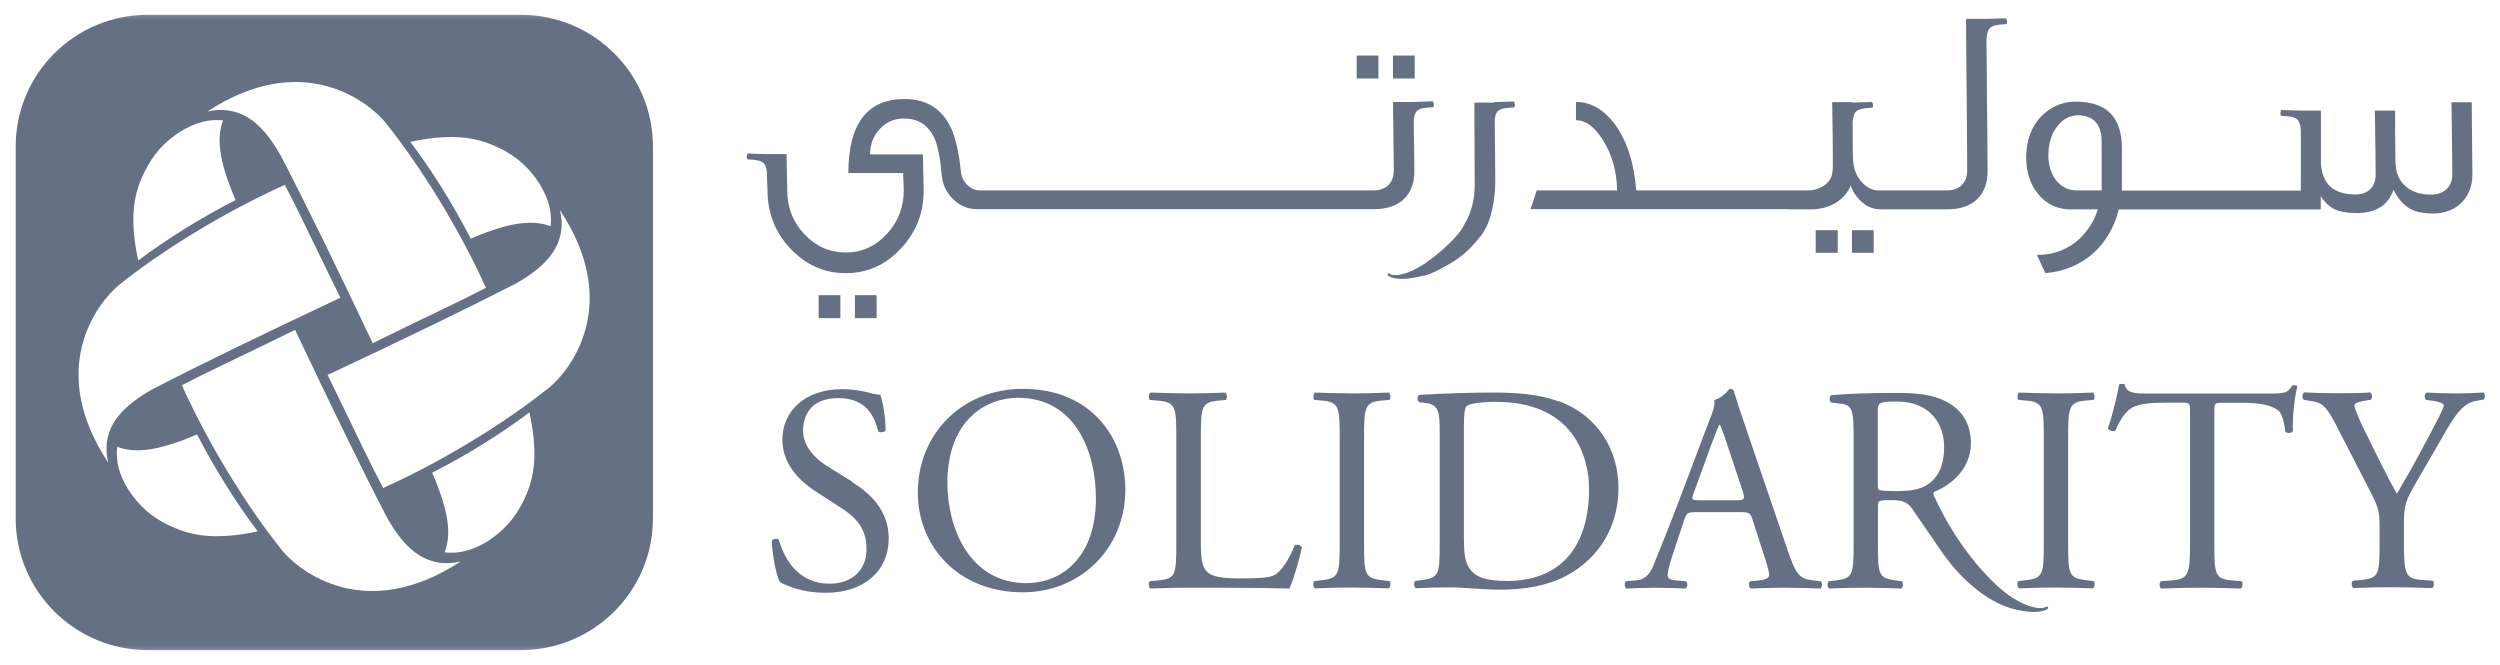
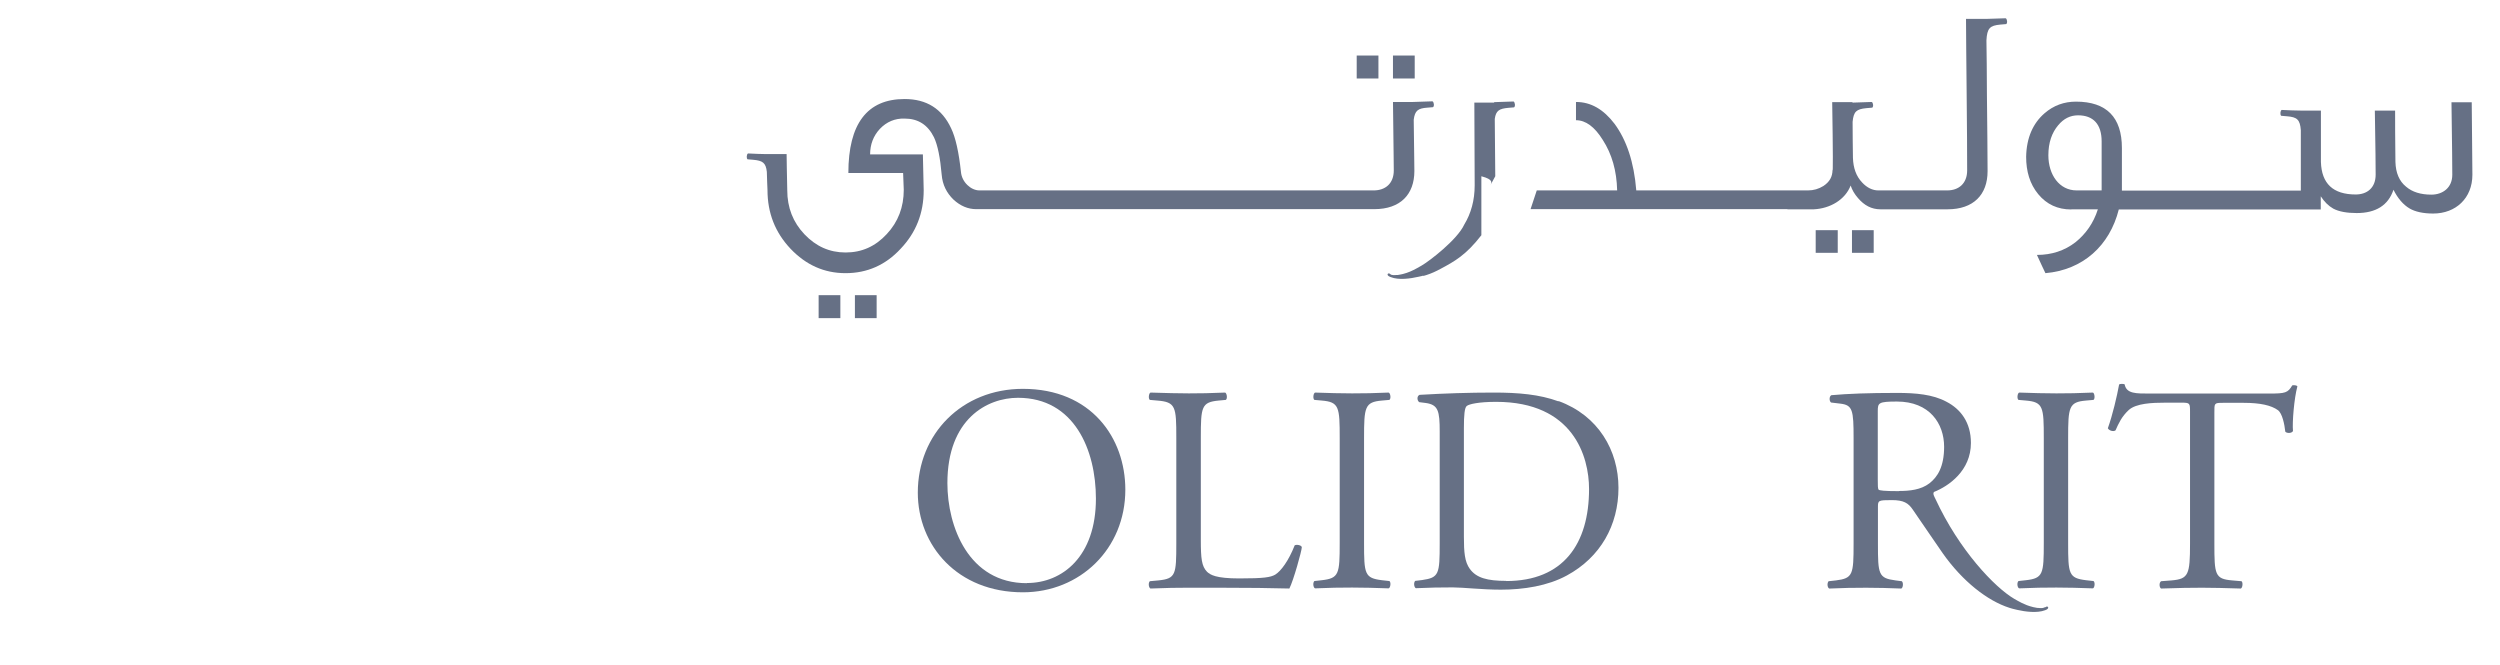
<svg xmlns="http://www.w3.org/2000/svg" width="188" height="50" viewBox="0 0 188 50" fill="none">
  <g clip-path="url(#clip0_139_43)">
    <mask id="mask0_139_43" style="mask-type:luminance" maskUnits="userSpaceOnUse" x="0" y="0" width="188" height="50">
      <path d="M188 0.5H0V49.5H188V0.5Z" fill="white" />
    </mask>
    <g mask="url(#mask0_139_43)">
-       <path d="M39.173 1.113H11.108C5.628 1.113 1.18 5.548 1.18 11.011V38.99C1.18 44.454 5.628 48.888 11.108 48.888H39.173C44.653 48.888 49.101 44.454 49.101 38.99V11.011C49.101 5.548 44.653 1.113 39.173 1.113ZM37.514 11.109C38.853 11.771 39.787 12.591 40.586 13.841C41.262 14.968 41.52 15.948 41.409 17.014C40.168 16.548 38.509 16.609 35.401 17.945C34.037 15.323 32.525 12.873 30.854 10.668C34.307 9.933 36.064 10.423 37.526 11.121L37.514 11.109ZM29.036 9.284C31.432 12.273 34.368 16.842 36.543 21.644C34.774 22.563 32.599 23.58 30.608 24.547L28.028 25.809C25.386 20.211 22.867 15.066 21.135 11.746C19.93 9.59 18.689 8.512 17.129 8.304C16.613 8.23 16.121 8.267 15.593 8.39C22.695 3.722 27.684 7.593 29.048 9.284H29.036ZM10.862 12.934C11.526 11.599 12.337 10.68 13.602 9.872C14.733 9.198 15.716 8.941 16.773 9.051C16.306 10.301 16.379 11.942 17.719 15.041C15.077 16.401 12.607 17.932 10.395 19.586C9.658 16.156 10.15 14.392 10.862 12.934ZM9.019 21.375C12.017 18.974 16.613 16.07 21.417 13.902C22.351 15.654 23.359 17.834 24.342 19.819L25.595 22.391C19.992 25.025 14.831 27.524 11.501 29.251C9.339 30.464 8.257 31.689 8.036 33.257C7.987 33.772 7.999 34.274 8.147 34.801C3.453 27.72 7.323 22.734 9.019 21.375ZM12.693 39.505C11.341 38.843 10.432 38.022 9.621 36.773C8.933 35.646 8.7 34.654 8.81 33.6C10.051 34.066 11.722 34.004 14.819 32.669C16.183 35.303 17.719 37.753 19.378 39.958C15.937 40.693 14.18 40.203 12.705 39.505H12.693ZM21.172 41.33C18.776 38.353 15.851 33.772 13.676 28.97C15.433 28.051 17.608 27.046 19.611 26.066L22.191 24.805C24.833 30.403 27.34 35.536 29.073 38.868C30.277 41.024 31.518 42.102 33.078 42.322C33.594 42.383 34.11 42.347 34.639 42.224C27.524 46.879 22.535 43.033 21.159 41.33H21.172ZM39.37 37.667C38.694 39.015 37.87 39.921 36.629 40.73C35.487 41.403 34.504 41.661 33.435 41.538C33.914 40.301 33.852 38.659 32.501 35.548C35.142 34.2 37.6 32.669 39.812 31.015C40.561 34.445 40.07 36.209 39.37 37.667ZM41.2 29.215C38.214 31.616 33.619 34.531 28.814 36.699C27.881 34.948 26.861 32.779 25.89 30.77L24.637 28.198C30.252 25.564 35.401 23.065 38.743 21.35C40.905 20.137 41.974 18.9 42.208 17.344C42.269 16.818 42.233 16.315 42.11 15.801C46.791 22.881 42.921 27.855 41.213 29.215H41.2Z" fill="#667085" />
-       <path d="M64.067 36.21L62.286 35.107C61.462 34.605 60.393 33.674 60.393 32.388C60.393 31.371 60.86 29.938 63.035 29.938C65.21 29.938 65.763 31.371 66.046 32.437C66.156 32.572 66.513 32.498 66.599 32.376C66.599 31.445 66.402 30.207 66.193 29.68C66.021 29.68 65.702 29.631 65.419 29.546C64.841 29.387 64.043 29.264 63.355 29.264C60.467 29.264 58.833 30.967 58.833 33.074C58.833 34.887 60.123 36.148 61.229 36.883L63.342 38.255C64.964 39.297 65.161 40.375 65.161 41.355C65.161 42.678 64.252 43.891 62.384 43.891C59.816 43.891 58.907 41.722 58.562 40.595C58.477 40.461 58.145 40.51 58.034 40.657C58.071 41.698 58.366 43.266 58.636 43.756C59.054 44.001 60.234 44.577 62.101 44.577C64.989 44.577 66.832 42.923 66.832 40.485C66.832 38.39 65.456 37.104 64.055 36.234L64.067 36.21Z" fill="#667085" />
      <path d="M76.92 29.241C72.35 29.241 69.019 32.621 69.019 37.044C69.019 41.025 71.993 44.541 76.92 44.541C81.209 44.541 84.625 41.282 84.625 36.823C84.625 32.928 82.057 29.241 76.92 29.241ZM77.215 43.855C72.841 43.855 71.244 39.604 71.244 36.333C71.244 31.494 74.242 29.914 76.552 29.914C80.791 29.914 82.413 33.846 82.413 37.497C82.413 41.858 79.882 43.843 77.228 43.843L77.215 43.855Z" fill="#667085" />
      <path d="M97.355 41.023C96.912 42.15 96.335 42.947 95.892 43.216C95.536 43.412 95.069 43.498 93.189 43.498C91.432 43.498 91.014 43.228 90.768 42.996C90.363 42.579 90.302 42.003 90.302 40.607V32.914C90.302 30.586 90.351 30.243 91.653 30.121L92.181 30.072C92.317 29.986 92.267 29.582 92.132 29.521C91.026 29.57 90.265 29.582 89.404 29.582C88.544 29.582 87.758 29.557 86.517 29.521C86.382 29.582 86.345 29.986 86.468 30.072L87.021 30.121C88.421 30.231 88.458 30.586 88.458 32.914V40.876C88.458 43.204 88.421 43.51 87.131 43.645L86.468 43.706C86.333 43.841 86.382 44.196 86.517 44.257C87.758 44.208 88.471 44.196 89.404 44.196H91.444C93.73 44.196 95.843 44.221 96.961 44.257C97.269 43.657 97.895 41.403 97.895 41.158C97.895 40.999 97.477 40.913 97.342 41.023H97.355Z" fill="#667085" />
      <path d="M103.928 30.121L104.481 30.072C104.616 29.986 104.567 29.582 104.432 29.521C103.326 29.57 102.564 29.582 101.68 29.582C100.746 29.582 99.996 29.557 98.891 29.521C98.755 29.582 98.718 29.986 98.841 30.072L99.394 30.121C100.709 30.231 100.746 30.611 100.746 32.951V40.827C100.746 43.167 100.697 43.486 99.394 43.633L98.841 43.694C98.706 43.829 98.755 44.184 98.891 44.245C99.996 44.196 100.758 44.184 101.68 44.184C102.601 44.184 103.326 44.208 104.432 44.245C104.567 44.184 104.616 43.78 104.481 43.694L103.928 43.633C102.614 43.473 102.577 43.167 102.577 40.827V32.951C102.577 30.611 102.626 30.231 103.928 30.121Z" fill="#667085" />
      <path d="M117.199 30.182C115.761 29.655 114.176 29.521 112.321 29.521C110.465 29.521 108.635 29.582 106.755 29.692C106.533 29.778 106.558 30.133 106.73 30.243L107.222 30.305C108.155 30.439 108.266 30.905 108.266 32.448V40.852C108.266 43.179 108.217 43.437 106.939 43.62L106.423 43.682C106.288 43.816 106.337 44.172 106.472 44.233C107.516 44.184 108.315 44.172 109.249 44.172C110.023 44.172 111.448 44.343 112.862 44.343C114.57 44.343 116.388 44.061 117.826 43.277C120.357 41.905 121.709 39.492 121.709 36.687C121.709 33.882 120.197 31.248 117.199 30.158V30.182ZM113.255 43.682C111.854 43.682 111.018 43.461 110.527 42.775C110.146 42.248 110.085 41.538 110.085 40.362V32.203C110.085 31.211 110.134 30.648 110.306 30.525C110.478 30.39 111.19 30.219 112.505 30.219C118.317 30.219 119.497 34.335 119.497 36.773C119.497 40.889 117.568 43.694 113.267 43.694L113.255 43.682Z" fill="#667085" />
-       <path d="M136.282 43.634C135.323 43.524 135.041 43.193 134.402 41.294L131.367 32.401C131.035 31.433 130.679 30.404 130.396 29.436C130.347 29.277 130.199 29.241 130.064 29.241C129.818 29.535 129.45 29.927 128.909 30.086C128.983 30.441 128.848 30.858 128.528 31.654L126.267 37.632C125.334 40.106 124.719 41.539 124.314 42.569C124.006 43.365 123.515 43.61 122.987 43.647L122.262 43.708C122.126 43.818 122.176 44.173 122.298 44.259C122.901 44.234 123.699 44.198 124.424 44.198C125.469 44.222 126.157 44.222 126.734 44.259C126.931 44.173 126.931 43.818 126.783 43.708L126.046 43.647C125.506 43.597 125.407 43.475 125.407 43.206C125.407 42.961 125.567 42.36 125.899 41.368L126.673 39.041C126.833 38.575 126.955 38.514 127.521 38.514H130.875C131.539 38.514 131.625 38.575 131.785 39.065L132.755 42.078C132.927 42.605 133.038 43.01 133.038 43.255C133.038 43.475 132.731 43.61 132.264 43.647L131.625 43.708C131.465 43.818 131.49 44.173 131.674 44.259C132.313 44.234 133.161 44.198 134.23 44.198C135.225 44.198 135.999 44.222 136.908 44.259C137.019 44.173 137.068 43.818 136.908 43.708L136.306 43.647L136.282 43.634ZM130.556 37.62H127.828C127.201 37.62 127.189 37.595 127.361 37.093L128.762 33.246C129.008 32.585 129.229 32.046 129.29 31.936H129.339C129.474 32.205 129.671 32.793 129.855 33.332L131.047 36.934C131.244 37.534 131.207 37.62 130.556 37.62Z" fill="#667085" />
      <path d="M156.876 30.121L157.429 30.072C157.564 29.986 157.515 29.582 157.392 29.521C156.286 29.57 155.524 29.582 154.639 29.582C153.705 29.582 152.956 29.557 151.838 29.521C151.703 29.582 151.666 29.986 151.789 30.072L152.342 30.121C153.656 30.231 153.693 30.611 153.693 32.951V40.827C153.693 43.167 153.644 43.486 152.342 43.633L151.789 43.694C151.653 43.829 151.703 44.184 151.838 44.245C152.944 44.196 153.705 44.184 154.639 44.184C155.573 44.184 156.286 44.208 157.392 44.245C157.527 44.184 157.564 43.78 157.429 43.694L156.876 43.633C155.561 43.473 155.524 43.167 155.524 40.827V32.951C155.524 30.611 155.573 30.231 156.876 30.121Z" fill="#667085" />
      <path d="M172.382 28.97C172.051 29.546 171.854 29.595 170.65 29.595H161.668C160.648 29.595 159.911 29.619 159.775 28.909C159.702 28.848 159.419 28.86 159.358 28.909C159.198 29.791 158.866 31.212 158.51 32.204C158.596 32.376 158.915 32.486 159.087 32.364C159.333 31.812 159.554 31.322 160.083 30.832C160.636 30.33 161.852 30.281 162.81 30.281H164.027C164.69 30.281 164.69 30.305 164.69 30.991V40.877C164.69 43.205 164.58 43.535 163.314 43.646L162.516 43.707C162.343 43.817 162.38 44.197 162.516 44.258C163.941 44.209 164.715 44.197 165.6 44.197C166.484 44.197 167.246 44.221 168.512 44.258C168.647 44.197 168.684 43.793 168.561 43.707L167.848 43.646C166.558 43.535 166.521 43.205 166.521 40.877V31.041C166.521 30.318 166.497 30.293 167.16 30.293H168.733C169.95 30.293 170.797 30.477 171.301 30.845C171.633 31.09 171.793 31.91 171.854 32.462C171.965 32.596 172.346 32.596 172.432 32.413C172.37 31.751 172.518 29.962 172.763 29.056C172.727 28.97 172.481 28.946 172.37 28.983L172.382 28.97Z" fill="#667085" />
-       <path d="M186.673 29.522C185.923 29.571 185.297 29.583 184.609 29.583C183.921 29.583 183.282 29.558 182.483 29.522C182.311 29.607 182.286 29.926 182.434 30.073L182.839 30.122C183.368 30.183 183.773 30.342 183.773 30.477C183.773 30.747 182.95 32.241 182.335 33.393C181.672 34.679 180.935 35.953 180.247 37.129C179.374 35.598 178.563 33.858 177.74 32.217C177.629 31.996 177.052 30.734 177.052 30.514C177.052 30.342 177.211 30.232 177.986 30.11L178.281 30.061C178.416 29.926 178.416 29.571 178.219 29.509C177.666 29.558 176.867 29.571 175.848 29.571C174.828 29.571 173.98 29.546 173.279 29.509C173.12 29.595 173.095 29.914 173.23 30.061L173.857 30.171C174.521 30.281 174.852 30.391 175.614 31.849L178.231 36.933C178.87 38.17 178.944 38.464 178.944 39.677V40.804C178.944 43.168 178.895 43.474 177.617 43.609L176.929 43.67C176.794 43.805 176.843 44.16 176.978 44.222C178.158 44.173 178.956 44.16 179.89 44.16C180.824 44.16 181.537 44.185 182.901 44.222C183.036 44.16 183.073 43.805 182.95 43.67L182.102 43.609C180.898 43.523 180.775 43.168 180.775 40.804V39.652C180.775 37.95 180.836 37.754 181.819 36.063L183.22 33.65C184.326 31.751 184.99 30.355 186.145 30.159L186.759 30.048C186.919 29.914 186.894 29.607 186.722 29.497L186.673 29.522Z" fill="#667085" />
      <path d="M153.791 45.656C153.791 45.656 153.656 45.729 153.533 45.729C153.447 45.729 153.361 45.729 153.288 45.717C153.275 45.717 153.251 45.717 153.238 45.717C153.165 45.717 153.103 45.693 153.029 45.68C152.968 45.68 152.919 45.656 152.857 45.644C152.243 45.496 151.776 45.203 151.469 45.031C150.007 44.173 147.34 41.393 145.546 37.522C145.46 37.338 145.325 37.13 145.436 36.995C146.542 36.554 148.213 35.403 148.213 33.308C148.213 31.764 147.439 30.76 146.37 30.209C145.35 29.657 144.047 29.547 142.671 29.547C140.496 29.547 138.96 29.608 137.719 29.718C137.547 29.804 137.547 30.16 137.695 30.27L138.407 30.355C139.317 30.466 139.39 30.846 139.39 32.94V40.878C139.39 43.206 139.341 43.487 138.063 43.647L137.51 43.708C137.375 43.867 137.424 44.198 137.559 44.259C138.604 44.21 139.403 44.198 140.336 44.198C141.27 44.198 141.983 44.222 142.978 44.259C143.113 44.198 143.15 43.818 143.015 43.708L142.548 43.647C141.258 43.475 141.221 43.206 141.221 40.878V38.097C141.221 37.632 141.27 37.608 142.266 37.608C143.15 37.608 143.507 37.828 143.838 38.318C144.526 39.31 145.522 40.792 146.099 41.613C147.586 43.72 149.454 45.178 151.1 45.705C151.1 45.705 151.149 45.717 151.223 45.742C151.26 45.754 151.309 45.766 151.346 45.778C151.346 45.778 151.469 45.815 151.702 45.864C152.292 45.999 153.189 46.121 153.791 45.889C154.209 45.754 153.976 45.496 153.816 45.668L153.791 45.656ZM142.806 36.934C141.676 36.934 141.344 36.885 141.27 36.824C141.209 36.738 141.209 36.493 141.209 36.089V30.907C141.209 30.294 141.27 30.196 142.646 30.196C145.104 30.196 146.198 31.85 146.198 33.602C146.198 35.108 145.694 35.88 145.092 36.346C144.453 36.836 143.605 36.922 142.806 36.922V36.934Z" fill="#667085" />
      <path d="M69.4 11.612H65.432C65.432 10.865 65.677 10.216 66.169 9.689C66.673 9.162 67.299 8.893 68.024 8.917C69.044 8.917 69.769 9.383 70.236 10.326C70.519 10.926 70.703 11.869 70.814 13.131C70.875 13.903 71.194 14.515 71.698 15.005C72.227 15.495 72.804 15.728 73.406 15.728H103.351C105.305 15.728 106.361 14.626 106.361 12.862C106.361 12.874 106.349 11.588 106.312 9.003C106.398 8.317 106.632 8.145 107.332 8.096L107.762 8.06C107.873 7.986 107.836 7.68 107.725 7.619C107.148 7.643 106.706 7.655 106.263 7.668H104.752C104.801 11.318 104.813 13.009 104.813 12.813C104.813 13.805 104.174 14.319 103.302 14.319H73.652C73.013 14.319 72.325 13.695 72.263 12.923C72.104 11.441 71.858 10.338 71.526 9.652C70.838 8.17 69.671 7.447 68.024 7.447C65.21 7.447 63.797 9.309 63.797 13.009H67.914L67.963 14.27C67.963 15.569 67.545 16.684 66.685 17.602C65.825 18.533 64.805 18.987 63.588 18.987C62.372 18.987 61.352 18.521 60.492 17.615C59.632 16.708 59.202 15.606 59.202 14.307C59.177 12.96 59.153 12.053 59.153 11.588H57.629C57.211 11.588 56.781 11.563 56.253 11.539C56.142 11.588 56.118 11.906 56.216 11.98L56.646 12.016C57.346 12.078 57.592 12.237 57.666 12.923C57.678 13.499 57.703 13.952 57.715 14.283C57.715 16.022 58.292 17.48 59.447 18.705C60.602 19.918 61.967 20.542 63.588 20.542C65.21 20.542 66.599 19.93 67.729 18.705C68.884 17.492 69.462 16.034 69.462 14.307L69.4 11.588V11.612Z" fill="#667085" />
      <path d="M63.195 22.197H61.561V23.924H63.195V22.197Z" fill="#667085" />
      <path d="M65.923 22.197H64.289V23.924H65.923V22.197Z" fill="#667085" />
      <path d="M106.386 4.176H104.751V5.903H106.386V4.176Z" fill="#667085" />
      <path d="M103.658 4.176H102.024V5.903H103.658V4.176Z" fill="#667085" />
      <path d="M134.414 15.74H136.404C137.621 15.679 138.751 15.03 139.169 13.952C139.28 14.283 139.452 14.589 139.722 14.895C140.189 15.446 140.742 15.74 141.405 15.74H145.018H146.456C148.409 15.74 149.466 14.638 149.466 12.874C149.466 11.465 149.441 9.566 149.417 7.178C149.417 5.463 149.392 4.078 149.38 3.037C149.429 2.118 149.638 1.922 150.424 1.849L150.867 1.812C150.977 1.739 150.941 1.432 150.83 1.371C150.252 1.396 149.81 1.408 149.368 1.42H147.844C147.844 2.461 147.869 4.36 147.893 7.141C147.918 9.53 147.93 11.428 147.93 12.813C147.93 13.805 147.291 14.319 146.431 14.319H145.448H141.246C140.828 14.319 140.398 14.123 140.029 13.719C139.587 13.254 139.366 12.641 139.341 11.869C139.329 10.975 139.316 10.069 139.316 9.162C139.39 8.378 139.611 8.207 140.349 8.133L140.791 8.096C140.902 8.023 140.865 7.717 140.754 7.668C140.189 7.692 139.734 7.704 139.304 7.717C139.304 7.704 139.304 7.692 139.304 7.68H137.781C137.842 11.441 137.842 13.131 137.805 12.776C137.805 13.29 137.584 13.682 137.117 13.989C136.761 14.209 136.38 14.319 135.962 14.319H133.504H123.048C122.876 12.176 122.31 10.522 121.413 9.309C120.59 8.231 119.644 7.668 118.514 7.668V9.04C119.239 9.04 119.914 9.53 120.529 10.522C121.217 11.588 121.573 12.837 121.61 14.319H115.565L115.098 15.728H134.414V15.74Z" fill="#667085" />
      <path d="M138.198 17.309H136.54V19.012H138.198V17.309Z" fill="#667085" />
      <path d="M140.902 17.309H139.268V19.012H140.902V17.309Z" fill="#667085" />
      <path d="M155.77 15.74H157.76C157.429 16.781 156.851 17.59 156.077 18.215C155.254 18.852 154.283 19.17 153.177 19.17C153.46 19.807 153.681 20.248 153.816 20.542C156.63 20.297 158.645 18.484 159.333 15.752H162.221H174.521V14.76C174.791 15.177 175.098 15.483 175.467 15.691C175.885 15.912 176.487 16.022 177.224 16.022C178.662 16.022 179.595 15.446 179.989 14.27C180.32 14.931 180.726 15.397 181.205 15.679C181.623 15.924 182.225 16.058 182.975 16.058C184.683 16.058 185.924 14.895 185.924 13.143C185.924 12.984 185.899 11.171 185.874 7.692H184.351C184.4 10.914 184.412 12.726 184.412 13.143C184.412 14.111 183.7 14.637 182.839 14.637C182.041 14.637 181.402 14.441 180.935 14.037C180.419 13.621 180.161 12.996 180.136 12.175C180.112 10.436 180.112 9.149 180.112 8.316H178.588C178.637 11.06 178.649 12.665 178.649 13.131C178.649 14.123 178.01 14.625 177.15 14.625C175.442 14.625 174.582 13.805 174.533 12.175V8.316H173.046C172.604 8.316 172.149 8.292 171.584 8.267C171.473 8.316 171.449 8.635 171.547 8.708L171.989 8.745C172.739 8.806 172.96 8.99 173.022 9.786C173.022 10.191 173.022 10.558 173.022 10.889V14.331H162.209H159.567V11.134C159.567 8.819 158.412 7.643 156.114 7.643C155.229 7.643 154.431 7.924 153.742 8.525C152.882 9.272 152.391 10.362 152.366 11.796C152.366 12.873 152.637 13.829 153.275 14.601C153.914 15.373 154.738 15.752 155.758 15.752L155.77 15.74ZM154.775 9.419C155.192 8.917 155.684 8.672 156.274 8.672C157.404 8.672 158.043 9.333 158.043 10.632V14.319H156.163C154.861 14.319 154.037 13.143 154.037 11.673C154.037 10.717 154.308 9.97 154.775 9.419Z" fill="#667085" />
-       <path d="M107.037 20.751C107.037 20.751 107.123 20.727 107.16 20.715C107.234 20.69 107.283 20.678 107.283 20.678C107.627 20.568 107.983 20.408 108.34 20.212C109.372 19.661 110.244 19.183 111.399 17.689C112.186 16.672 112.444 14.847 112.444 13.708V13.254C112.321 13.499 112.186 13.732 112.051 13.977C112.186 13.744 112.309 13.512 112.444 13.254L112.407 8.942C112.493 8.318 112.739 8.171 113.427 8.109L113.857 8.073C113.967 7.999 113.931 7.693 113.82 7.632C113.242 7.656 112.8 7.668 112.358 7.681V7.717H110.871L110.896 13.94C110.896 15.055 110.625 16.047 110.109 16.893C109.593 18.02 107.492 19.637 106.89 19.98C106.779 20.041 106.644 20.114 106.497 20.2C106.558 20.335 106.619 20.445 106.669 20.531C106.619 20.445 106.558 20.323 106.497 20.2C106.226 20.347 105.894 20.506 105.501 20.604C105.452 20.617 105.391 20.629 105.329 20.641C105.268 20.653 105.194 20.666 105.12 20.678C105.108 20.678 105.084 20.678 105.071 20.678C104.985 20.678 104.911 20.69 104.813 20.69C104.703 20.69 104.604 20.666 104.555 20.617C104.395 20.445 104.162 20.702 104.58 20.837C105.182 21.082 106.079 20.947 106.669 20.813C106.89 20.776 107.025 20.727 107.025 20.727L107.037 20.751Z" fill="#667085" />
+       <path d="M107.037 20.751C107.037 20.751 107.123 20.727 107.16 20.715C107.234 20.69 107.283 20.678 107.283 20.678C107.627 20.568 107.983 20.408 108.34 20.212C109.372 19.661 110.244 19.183 111.399 17.689V13.254C112.321 13.499 112.186 13.732 112.051 13.977C112.186 13.744 112.309 13.512 112.444 13.254L112.407 8.942C112.493 8.318 112.739 8.171 113.427 8.109L113.857 8.073C113.967 7.999 113.931 7.693 113.82 7.632C113.242 7.656 112.8 7.668 112.358 7.681V7.717H110.871L110.896 13.94C110.896 15.055 110.625 16.047 110.109 16.893C109.593 18.02 107.492 19.637 106.89 19.98C106.779 20.041 106.644 20.114 106.497 20.2C106.558 20.335 106.619 20.445 106.669 20.531C106.619 20.445 106.558 20.323 106.497 20.2C106.226 20.347 105.894 20.506 105.501 20.604C105.452 20.617 105.391 20.629 105.329 20.641C105.268 20.653 105.194 20.666 105.12 20.678C105.108 20.678 105.084 20.678 105.071 20.678C104.985 20.678 104.911 20.69 104.813 20.69C104.703 20.69 104.604 20.666 104.555 20.617C104.395 20.445 104.162 20.702 104.58 20.837C105.182 21.082 106.079 20.947 106.669 20.813C106.89 20.776 107.025 20.727 107.025 20.727L107.037 20.751Z" fill="#667085" />
    </g>
  </g>
  <defs>
    <clipPath id="clip0_139_43">
      <rect width="188" height="49" fill="white" transform="translate(0 0.5)" />
    </clipPath>
  </defs>
</svg>